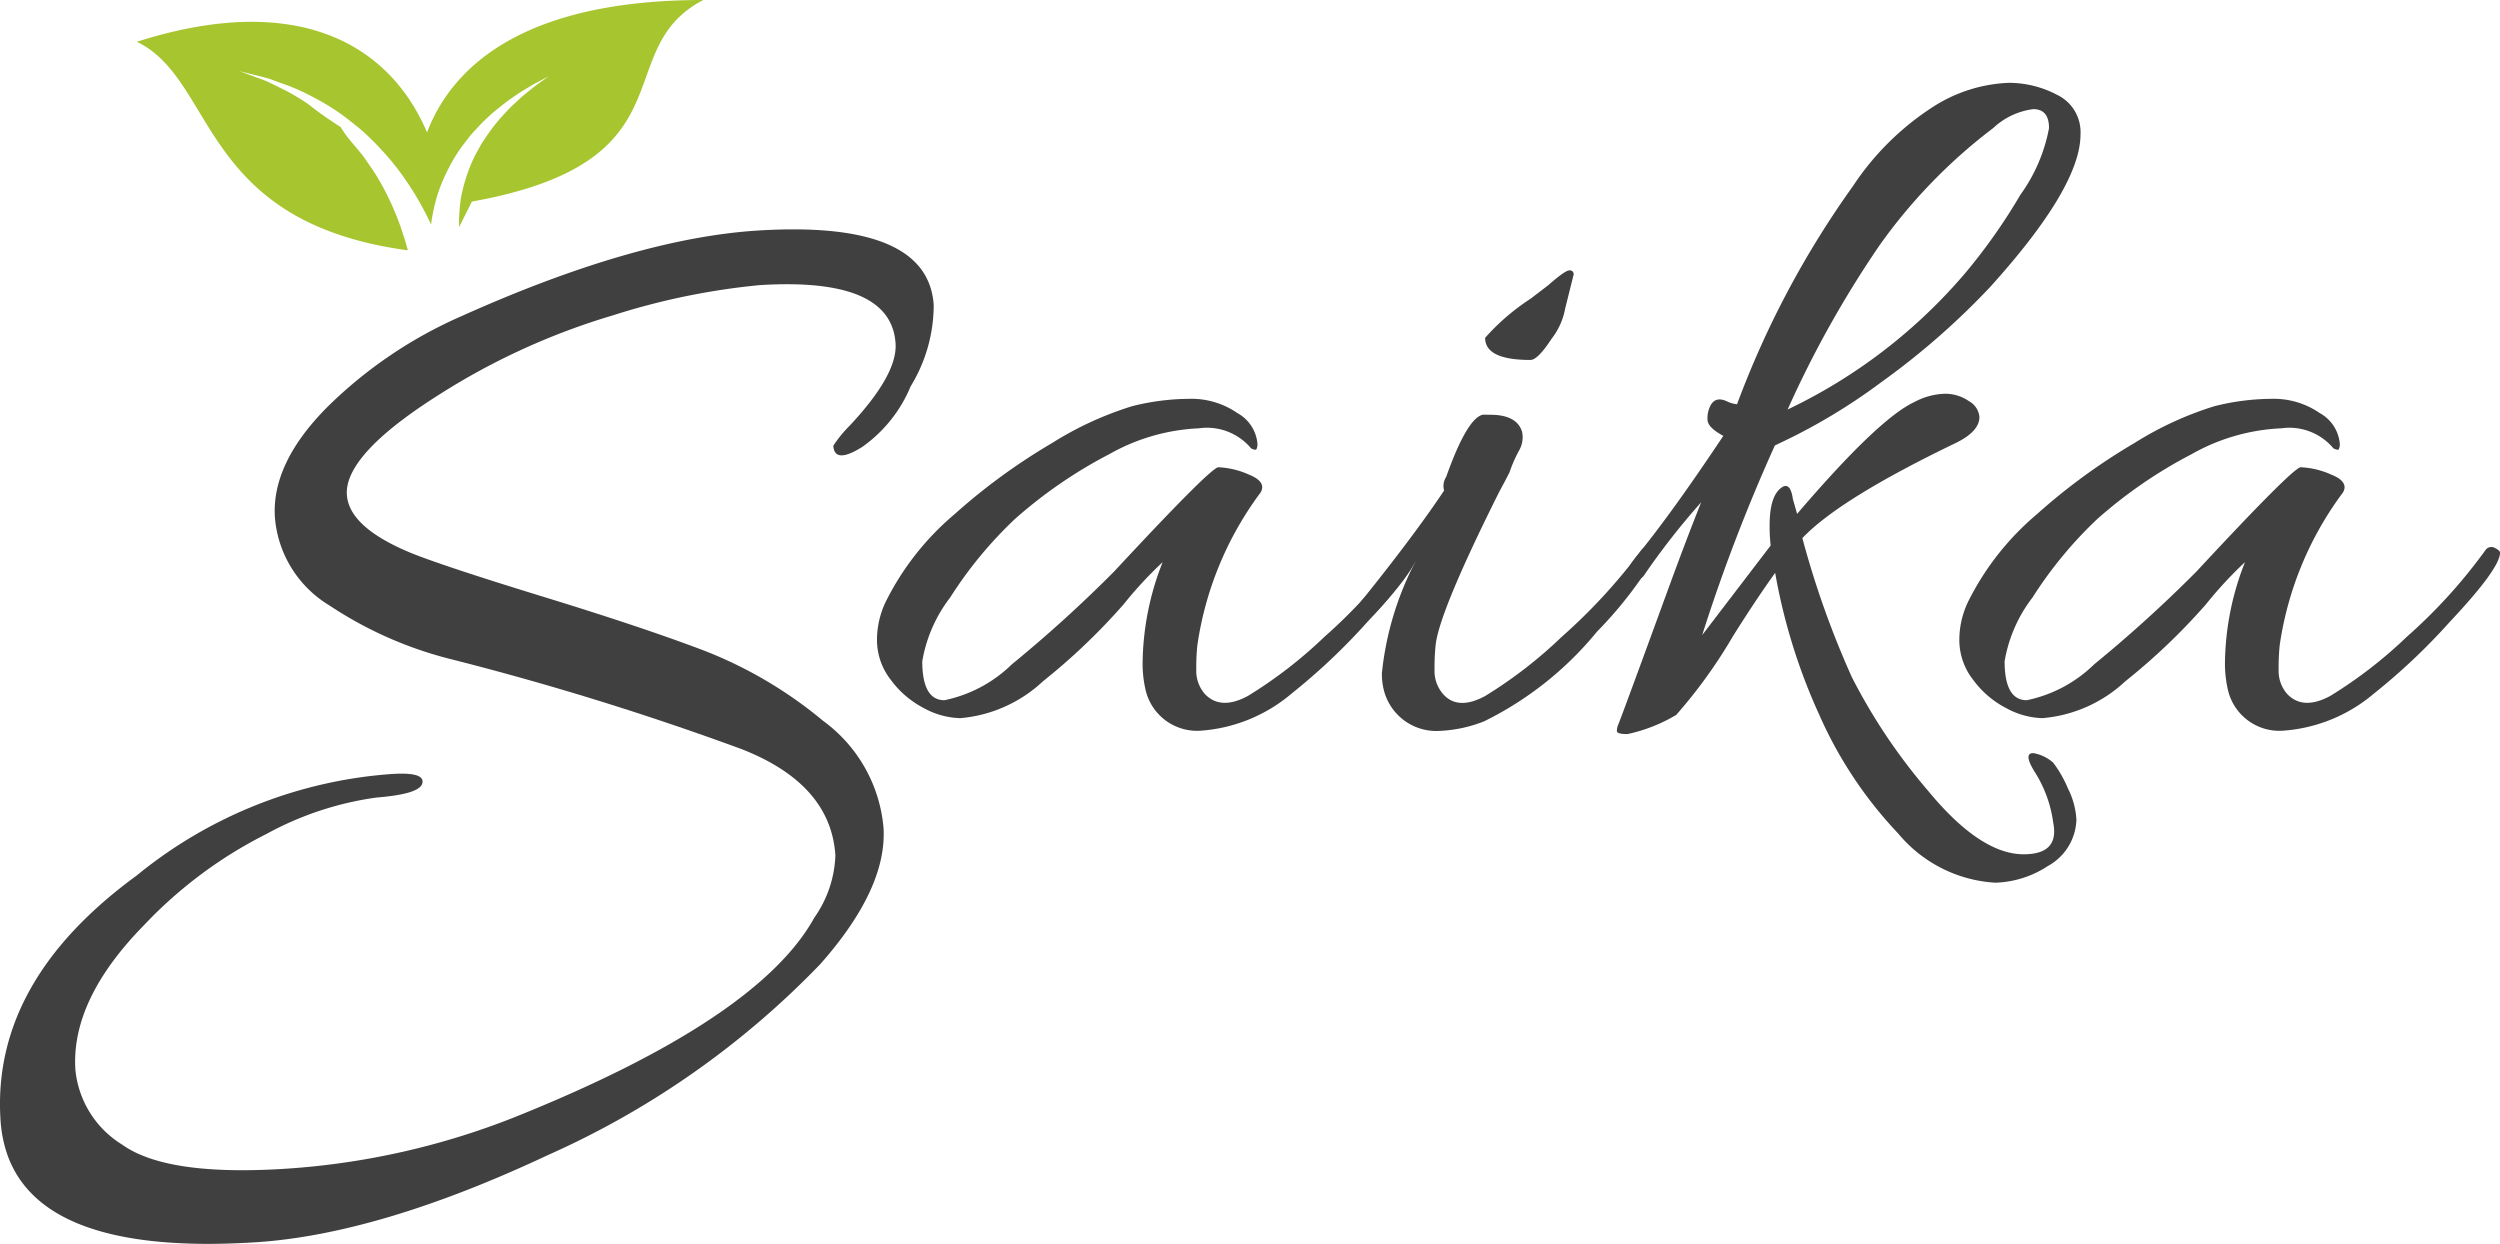
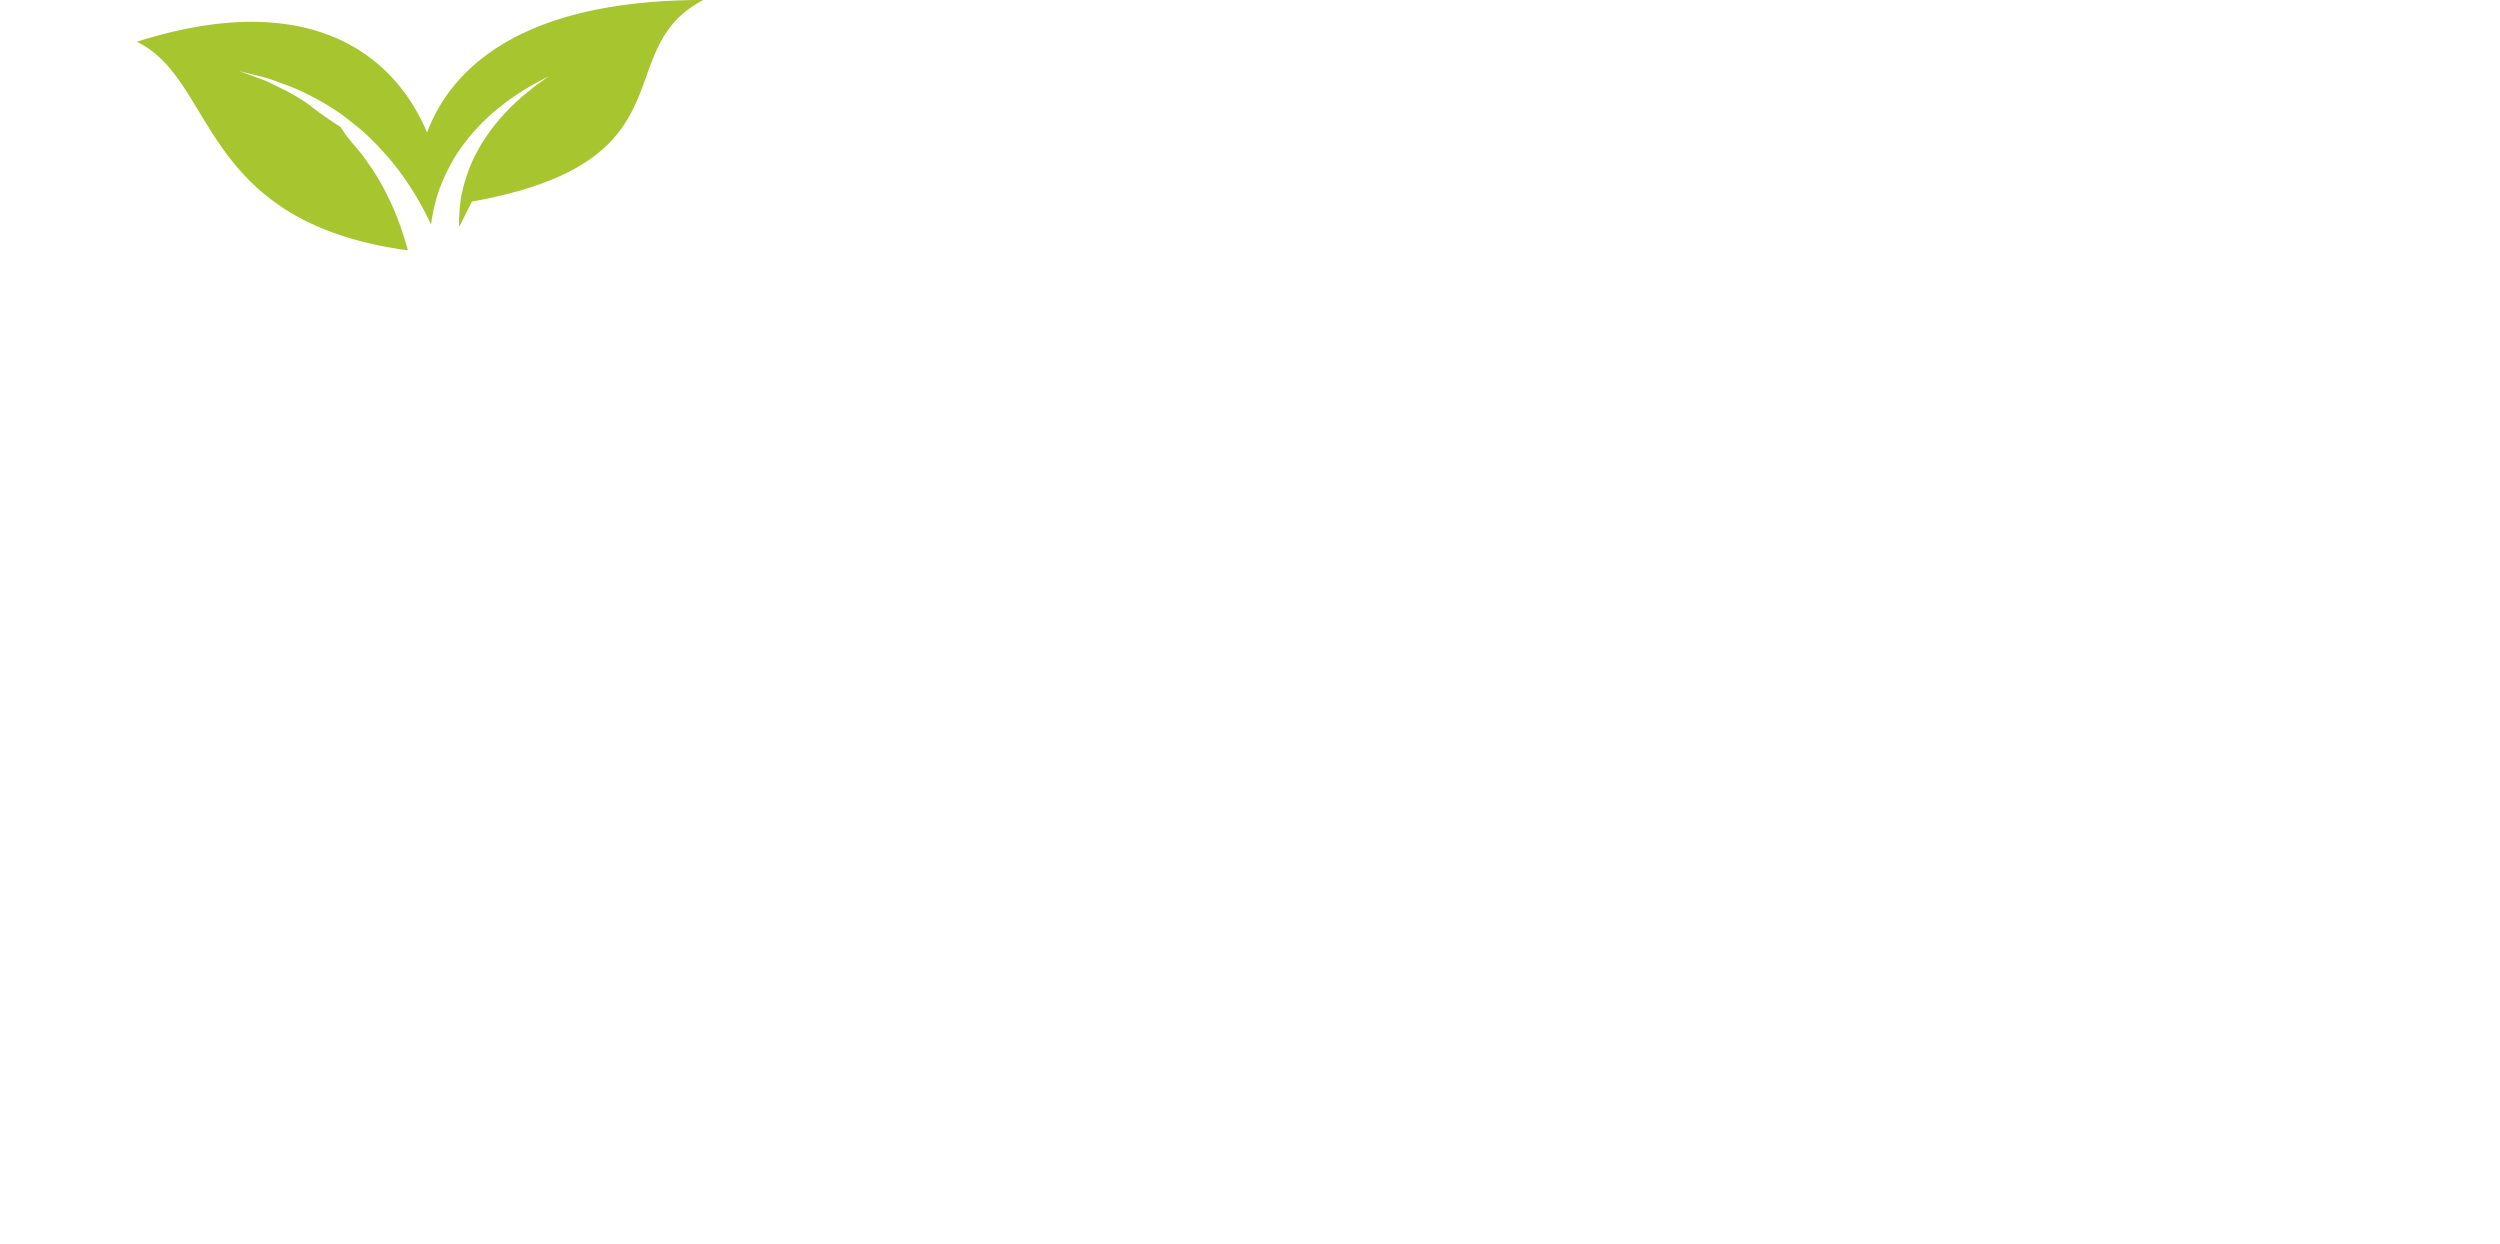
<svg xmlns="http://www.w3.org/2000/svg" width="104.5" height="51.994" viewBox="0 0 104.5 51.994">
  <g id="Grupo_4" data-name="Grupo 4" transform="translate(-166 -113.832)">
    <path id="Trazado_1" data-name="Trazado 1" d="M40.044,5.535C41.145,2.645,44.267,0,51.591,0c-4,2.089-.363,6.753-9.673,8.426l-.533,1.065c0-.106-.007-.212,0-.32a6.841,6.841,0,0,1,.08-.912,6.964,6.964,0,0,1,.242-.924,6.035,6.035,0,0,1,.378-.9l.236-.424c.085-.137.179-.267.266-.4a8.2,8.2,0,0,1,.57-.723c.2-.215.39-.427.589-.6a6.654,6.654,0,0,1,.543-.472c.167-.137.314-.255.444-.343l.4-.285-.442.232c-.143.071-.307.17-.5.286a7.153,7.153,0,0,0-.621.407c-.229.15-.452.34-.7.536a8.913,8.913,0,0,0-.708.676c-.113.126-.233.252-.346.386l-.322.422a6.932,6.932,0,0,0-.56.924,7.8,7.8,0,0,0-.425.995,7.779,7.779,0,0,0-.249,1.016c-.022.107-.034.213-.047.319-.148-.328-.327-.664-.522-1.007s-.426-.7-.671-1.043a10.479,10.479,0,0,0-.812-1,11.439,11.439,0,0,0-.92-.913c-.334-.272-.663-.54-1-.769a10.427,10.427,0,0,0-1.02-.605,10,10,0,0,0-.966-.447l-.845-.309c-.257-.076-.487-.126-.672-.175l-.584-.147.561.208c.177.068.4.141.638.242l.786.389a9.634,9.634,0,0,1,.875.53,15.8,15.8,0,0,0,1.378.972c.3.537.783.948,1.114,1.469a9.3,9.3,0,0,1,.63,1c.186.341.352.685.494,1.023s.268.67.365.99c.083.23.14.454.2.669-8.769-1.186-7.988-7.108-11.328-8.718C34.7-.414,38.5,1.9,40.044,5.535" transform="translate(143.806 113.832)" fill="#a6c52e" />
-     <path id="Trazado_2" data-name="Trazado 2" d="M39.029,49.954a6.509,6.509,0,0,1-.963,3.383,5.826,5.826,0,0,1-2.026,2.536c-.774.485-1.174.466-1.208-.05A5,5,0,0,1,35.5,55q2.015-2.143,1.935-3.446-.17-2.79-5.689-2.445a29.231,29.231,0,0,0-6.114,1.259,28.724,28.724,0,0,0-7.225,3.285q-4.012,2.525-3.908,4.216c.057.909.95,1.721,2.69,2.439q1.4.562,5.557,1.838t6.721,2.253a17.9,17.9,0,0,1,4.94,2.923,6.193,6.193,0,0,1,2.524,4.468q.156,2.535-2.643,5.7a36.221,36.221,0,0,1-11.365,7.973Q15.827,88.8,10.637,89.12.38,89.758.02,83.982T5.709,73.79a18.956,18.956,0,0,1,10.683-4.248c.909-.057,1.331.066,1.265.378s-.708.51-1.919.607a13.349,13.349,0,0,0-4.6,1.523,18.368,18.368,0,0,0-5.107,3.8Q2.966,78.971,3.151,81.9a4.138,4.138,0,0,0,1.954,3.134q1.841,1.321,6.775,1.013a31.5,31.5,0,0,0,9.641-2.162Q31.693,79.8,34.038,75.549a4.8,4.8,0,0,0,.881-2.6q-.189-2.988-3.927-4.449A122.353,122.353,0,0,0,18.9,64.756,16.344,16.344,0,0,1,13.774,62.5a4.734,4.734,0,0,1-2.284-3.7q-.137-2.237,2.162-4.566a18.59,18.59,0,0,1,5.661-3.839q7.226-3.242,12.354-3.568,7.141-.444,7.363,3.128" transform="translate(166 76.642)" fill="#404040" />
-     <path id="Trazado_3" data-name="Trazado 3" d="M182.33,94.7a3.323,3.323,0,0,1-1.52-.419,3.982,3.982,0,0,1-1.388-1.189,2.7,2.7,0,0,1-.573-1.652,3.69,3.69,0,0,1,.4-1.674,11.478,11.478,0,0,1,2.841-3.59,25.326,25.326,0,0,1,4.075-2.974,14.049,14.049,0,0,1,3.348-1.542,9.913,9.913,0,0,1,2.4-.308,3.376,3.376,0,0,1,2,.595,1.622,1.622,0,0,1,.837,1.255.464.464,0,0,1-.044.264c-.032.028-.1.016-.22-.044a2.4,2.4,0,0,0-2.181-.837,8.325,8.325,0,0,0-3.744,1.079,19.456,19.456,0,0,0-3.943,2.709,17.2,17.2,0,0,0-2.709,3.282,6.018,6.018,0,0,0-1.167,2.665q0,1.629.925,1.63a5.66,5.66,0,0,0,2.819-1.5,56.118,56.118,0,0,0,4.273-3.877q4.05-4.361,4.361-4.361a3.5,3.5,0,0,1,1.278.308c.5.2.661.456.485.749a14.028,14.028,0,0,0-2.643,6.388,8.929,8.929,0,0,0-.044,1.013,1.462,1.462,0,0,0,.352,1.013c.441.469,1.042.5,1.806.088a18.762,18.762,0,0,0,3.194-2.467,22.019,22.019,0,0,0,3.282-3.612.3.3,0,0,1,.4-.11c.145.073.22.139.22.2q0,.661-2.092,2.885a26.179,26.179,0,0,1-3.194,3.018,6.582,6.582,0,0,1-3.833,1.542,2.209,2.209,0,0,1-2.247-1.674,4.912,4.912,0,0,1-.132-1.189,11.744,11.744,0,0,1,.837-4.185,16.744,16.744,0,0,0-1.63,1.762,26.2,26.2,0,0,1-3.37,3.216A5.775,5.775,0,0,1,182.33,94.7" transform="translate(23.809 49.151)" fill="#404040" />
-     <path id="Trazado_4" data-name="Trazado 4" d="M282.575,61.172c.733,0,1.174.236,1.322.7a1.1,1.1,0,0,1-.11.771,5.821,5.821,0,0,0-.286.595c-.06.148-.1.264-.132.352-.148.293-.3.573-.441.837q-2.511,5.022-2.643,6.388a8.984,8.984,0,0,0-.044,1.013,1.461,1.461,0,0,0,.352,1.013c.409.469,1,.5,1.762.088a18.753,18.753,0,0,0,3.194-2.467,23.824,23.824,0,0,0,3.326-3.612.3.3,0,0,1,.4-.11c.145.072.22.148.22.22a.468.468,0,0,1-.088.242,17.161,17.161,0,0,1-2.379,3.04,14.175,14.175,0,0,1-4.714,3.744,5.69,5.69,0,0,1-1.85.4,2.263,2.263,0,0,1-2.335-1.674,2.723,2.723,0,0,1-.088-.749,12.927,12.927,0,0,1,1.41-4.67,14.267,14.267,0,0,1-1.718,2.2c-.264.293-.472.293-.617,0a.521.521,0,0,1-.044-.242.64.64,0,0,1,.176-.374q2.157-2.686,3.392-4.537a.7.7,0,0,1,.088-.573q.878-2.469,1.542-2.6Zm3.48-5.859-.352,1.41A2.909,2.909,0,0,1,285.13,58c-.384.588-.677.881-.881.881-1.265,0-1.894-.308-1.894-.925a9.291,9.291,0,0,1,1.894-1.63l.749-.573c.469-.412.761-.617.881-.617a.157.157,0,0,1,.176.176" transform="translate(-54.277 69.997)" fill="#404040" />
-     <path id="Trazado_5" data-name="Trazado 5" d="M332.191,43.313a6.719,6.719,0,0,1-2.026.793c-.3,0-.44-.044-.44-.132a.735.735,0,0,1,.066-.286q.066-.156.617-1.652t1.388-3.788q.835-2.289,1.454-3.833a30.326,30.326,0,0,0-2.379,3.04.473.473,0,0,1-.595.176q-.378-.132.242-.925,1.454-1.761,3.657-5.066c-.441-.236-.661-.463-.661-.683a1.142,1.142,0,0,1,.088-.506c.145-.353.409-.425.793-.22a1.38,1.38,0,0,0,.353.088,38.862,38.862,0,0,1,4.846-9.119,11.412,11.412,0,0,1,3.3-3.282,6.3,6.3,0,0,1,3.216-1.035,4.335,4.335,0,0,1,2.026.507,1.727,1.727,0,0,1,.969,1.652q0,2.2-3.788,6.388a31.377,31.377,0,0,1-4.537,3.965,24.562,24.562,0,0,1-4.449,2.643,72.882,72.882,0,0,0-3.04,7.93l2.863-3.745a7.094,7.094,0,0,1-.044-.837c0-.881.189-1.425.573-1.63q.307-.132.4.529l.176.617q3.389-3.965,4.89-4.67a2.877,2.877,0,0,1,1.278-.352,1.737,1.737,0,0,1,1.013.308.843.843,0,0,1,.44.661c0,.412-.34.777-1.013,1.1q-4.847,2.336-6.388,3.965a38.186,38.186,0,0,0,2.07,5.815,24.1,24.1,0,0,0,3.194,4.758q2.181,2.643,3.987,2.643,1.5,0,1.234-1.322a5.212,5.212,0,0,0-.727-2.048q-.552-.859-.11-.859a1.66,1.66,0,0,1,.837.4,4.955,4.955,0,0,1,.617,1.079,3.3,3.3,0,0,1,.353,1.3,2.287,2.287,0,0,1-1.189,1.938,4.226,4.226,0,0,1-2.2.7,5.708,5.708,0,0,1-4.053-2.048,17.4,17.4,0,0,1-3.3-4.956,24.451,24.451,0,0,1-1.85-5.947q-.793,1.1-1.762,2.643a21.029,21.029,0,0,1-2.379,3.3M346.6,21.551a6.9,6.9,0,0,0,1.189-2.775q0-.793-.661-.793a3.006,3.006,0,0,0-1.674.793,22.373,22.373,0,0,0-4.758,4.912,43.984,43.984,0,0,0-3.833,6.85,22.369,22.369,0,0,0,7.445-5.727,23.875,23.875,0,0,0,2.291-3.26" transform="translate(-96.14 100.411)" fill="#404040" />
-     <path id="Trazado_6" data-name="Trazado 6" d="M403.052,94.7a3.324,3.324,0,0,1-1.52-.419,3.982,3.982,0,0,1-1.388-1.189,2.7,2.7,0,0,1-.573-1.652,3.69,3.69,0,0,1,.4-1.674,11.479,11.479,0,0,1,2.841-3.59,25.326,25.326,0,0,1,4.075-2.974,14.05,14.05,0,0,1,3.348-1.542,9.913,9.913,0,0,1,2.4-.308,3.376,3.376,0,0,1,2,.595,1.622,1.622,0,0,1,.837,1.255.463.463,0,0,1-.044.264c-.032.028-.1.016-.22-.044a2.4,2.4,0,0,0-2.181-.837,8.325,8.325,0,0,0-3.744,1.079,19.456,19.456,0,0,0-3.943,2.709,17.2,17.2,0,0,0-2.709,3.282,6.018,6.018,0,0,0-1.167,2.665q0,1.629.925,1.63a5.66,5.66,0,0,0,2.819-1.5,56.122,56.122,0,0,0,4.273-3.877q4.05-4.361,4.361-4.361a3.5,3.5,0,0,1,1.278.308c.5.2.661.456.485.749a14.03,14.03,0,0,0-2.643,6.388,8.933,8.933,0,0,0-.044,1.013,1.462,1.462,0,0,0,.352,1.013c.441.469,1.042.5,1.806.088a18.763,18.763,0,0,0,3.194-2.467,22.019,22.019,0,0,0,3.282-3.612.3.3,0,0,1,.4-.11c.145.073.22.139.22.2q0,.661-2.092,2.885a26.171,26.171,0,0,1-3.194,3.018,6.582,6.582,0,0,1-3.833,1.542,2.209,2.209,0,0,1-2.247-1.674,4.909,4.909,0,0,1-.132-1.189,11.744,11.744,0,0,1,.837-4.185,16.73,16.73,0,0,0-1.63,1.762,26.2,26.2,0,0,1-3.37,3.216,5.775,5.775,0,0,1-3.458,1.542" transform="translate(-151.671 49.151)" fill="#404040" />
  </g>
</svg>